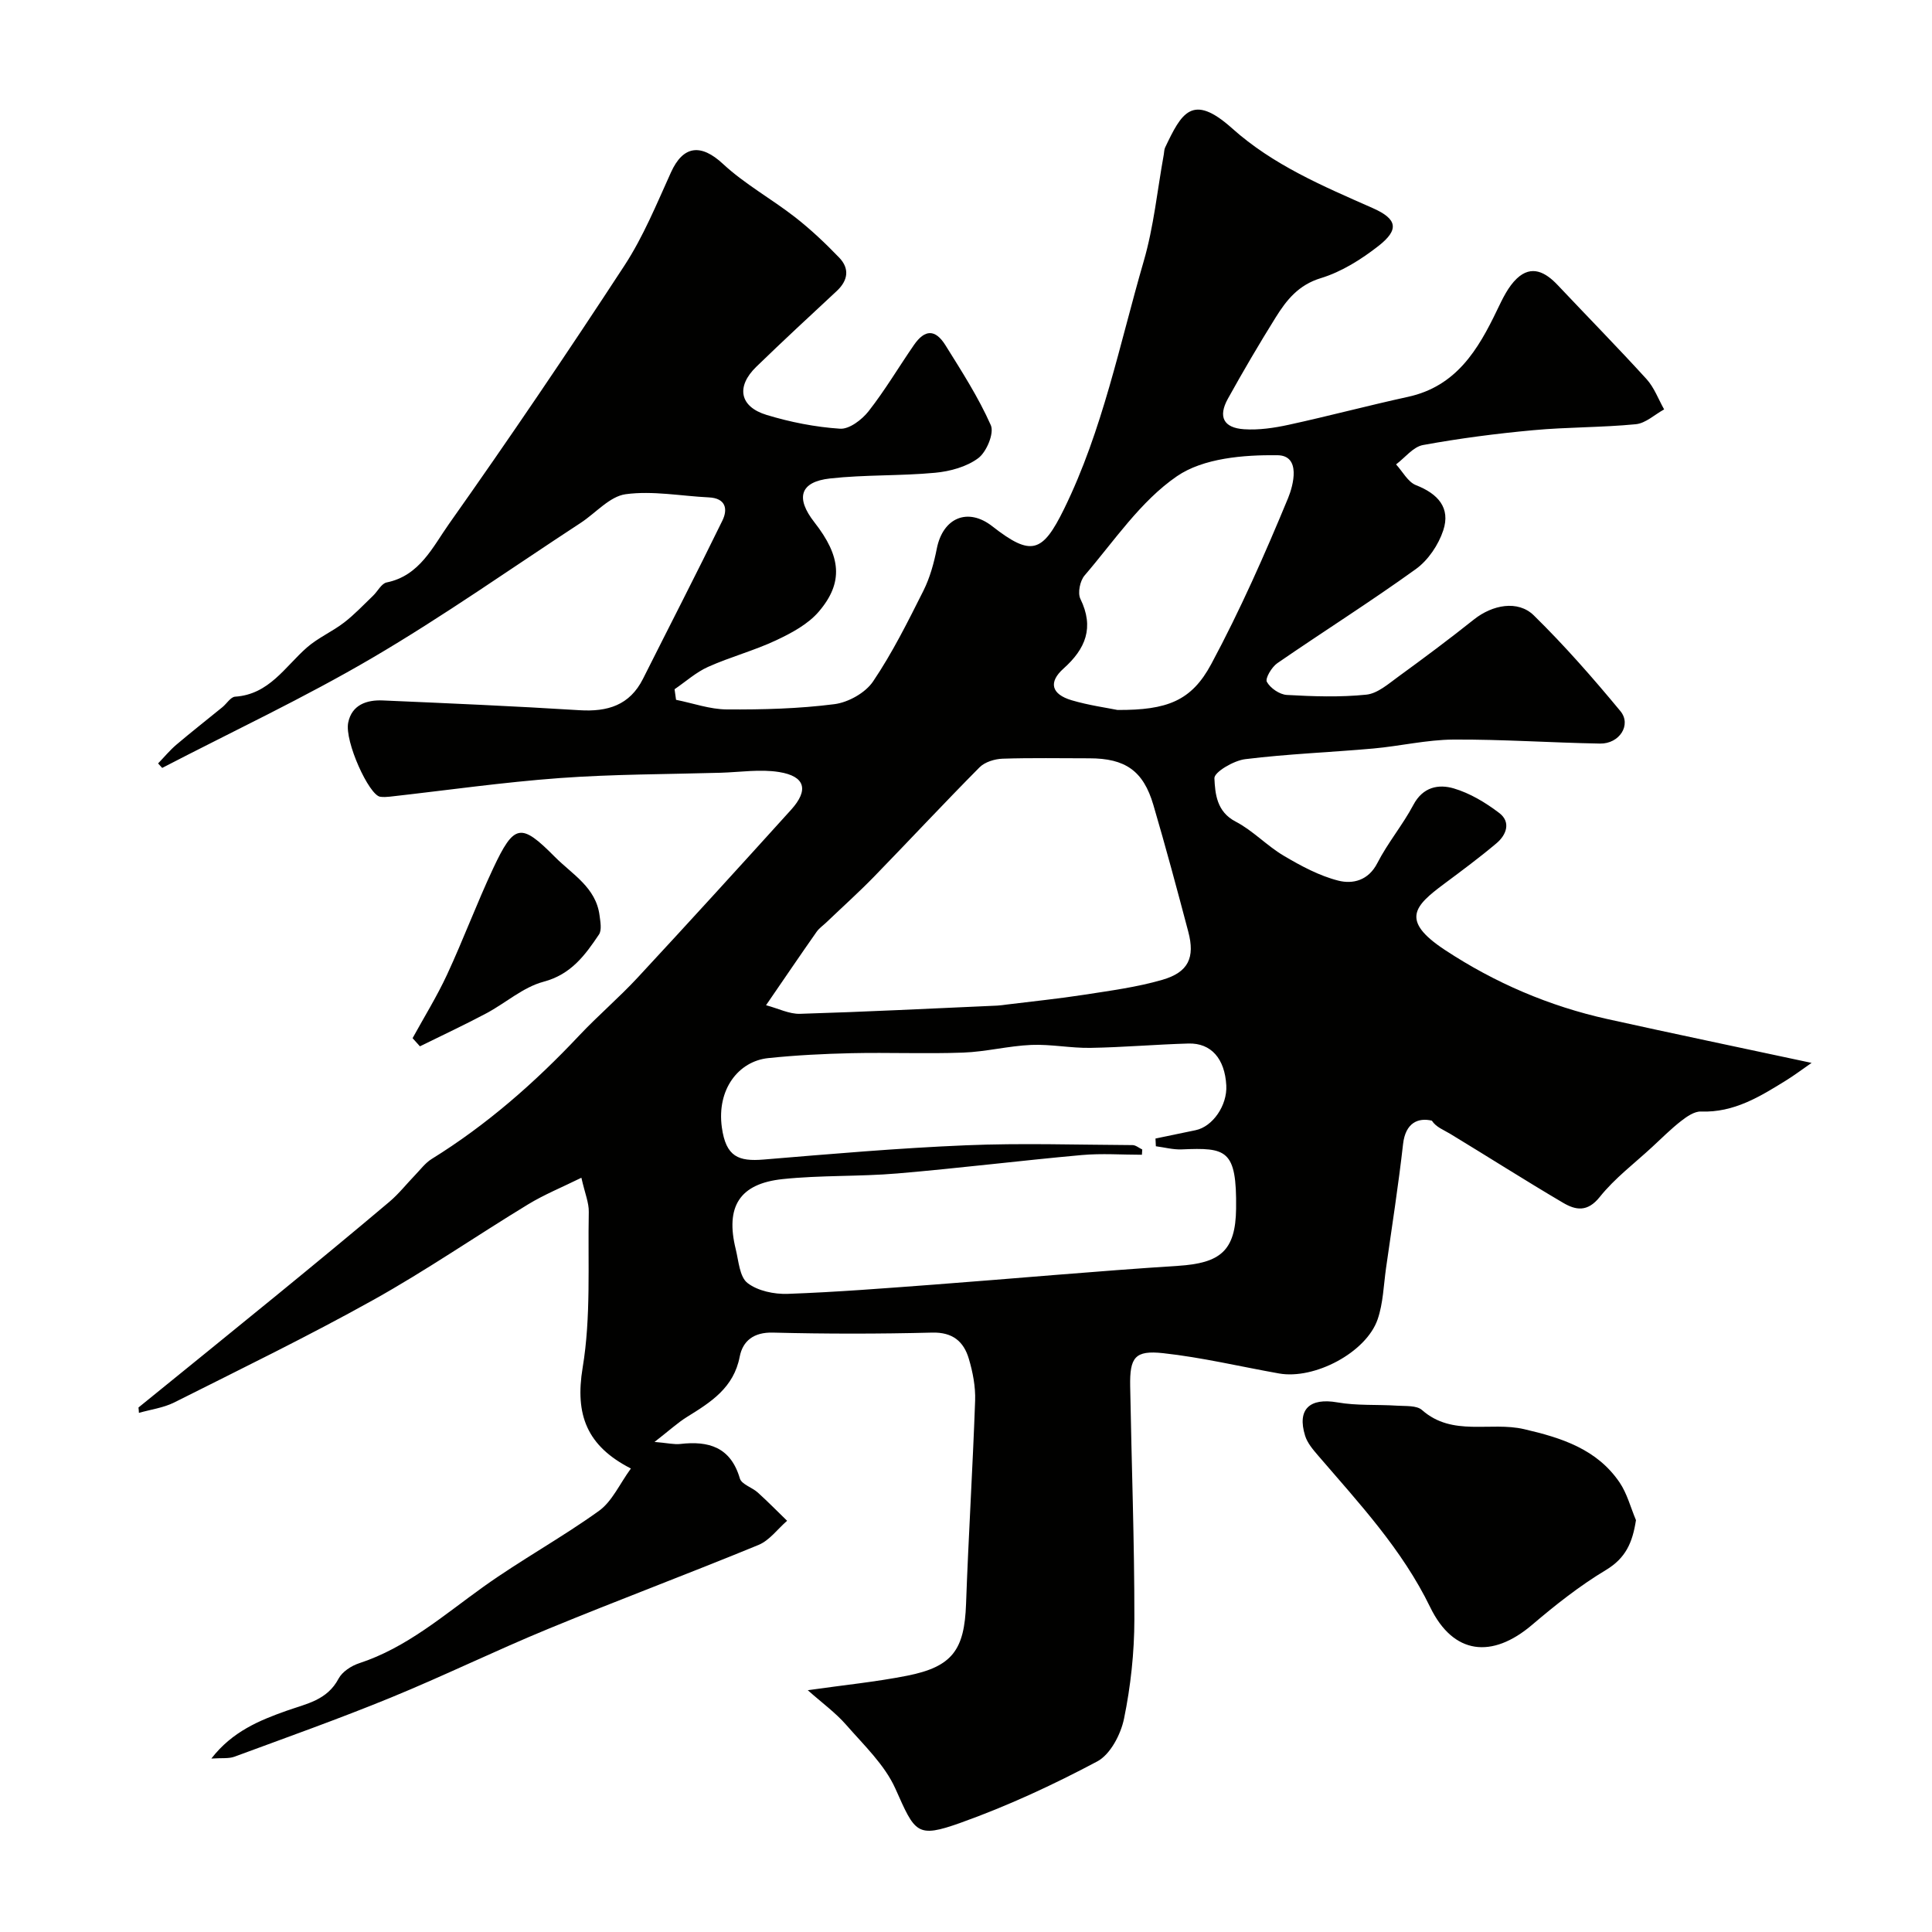
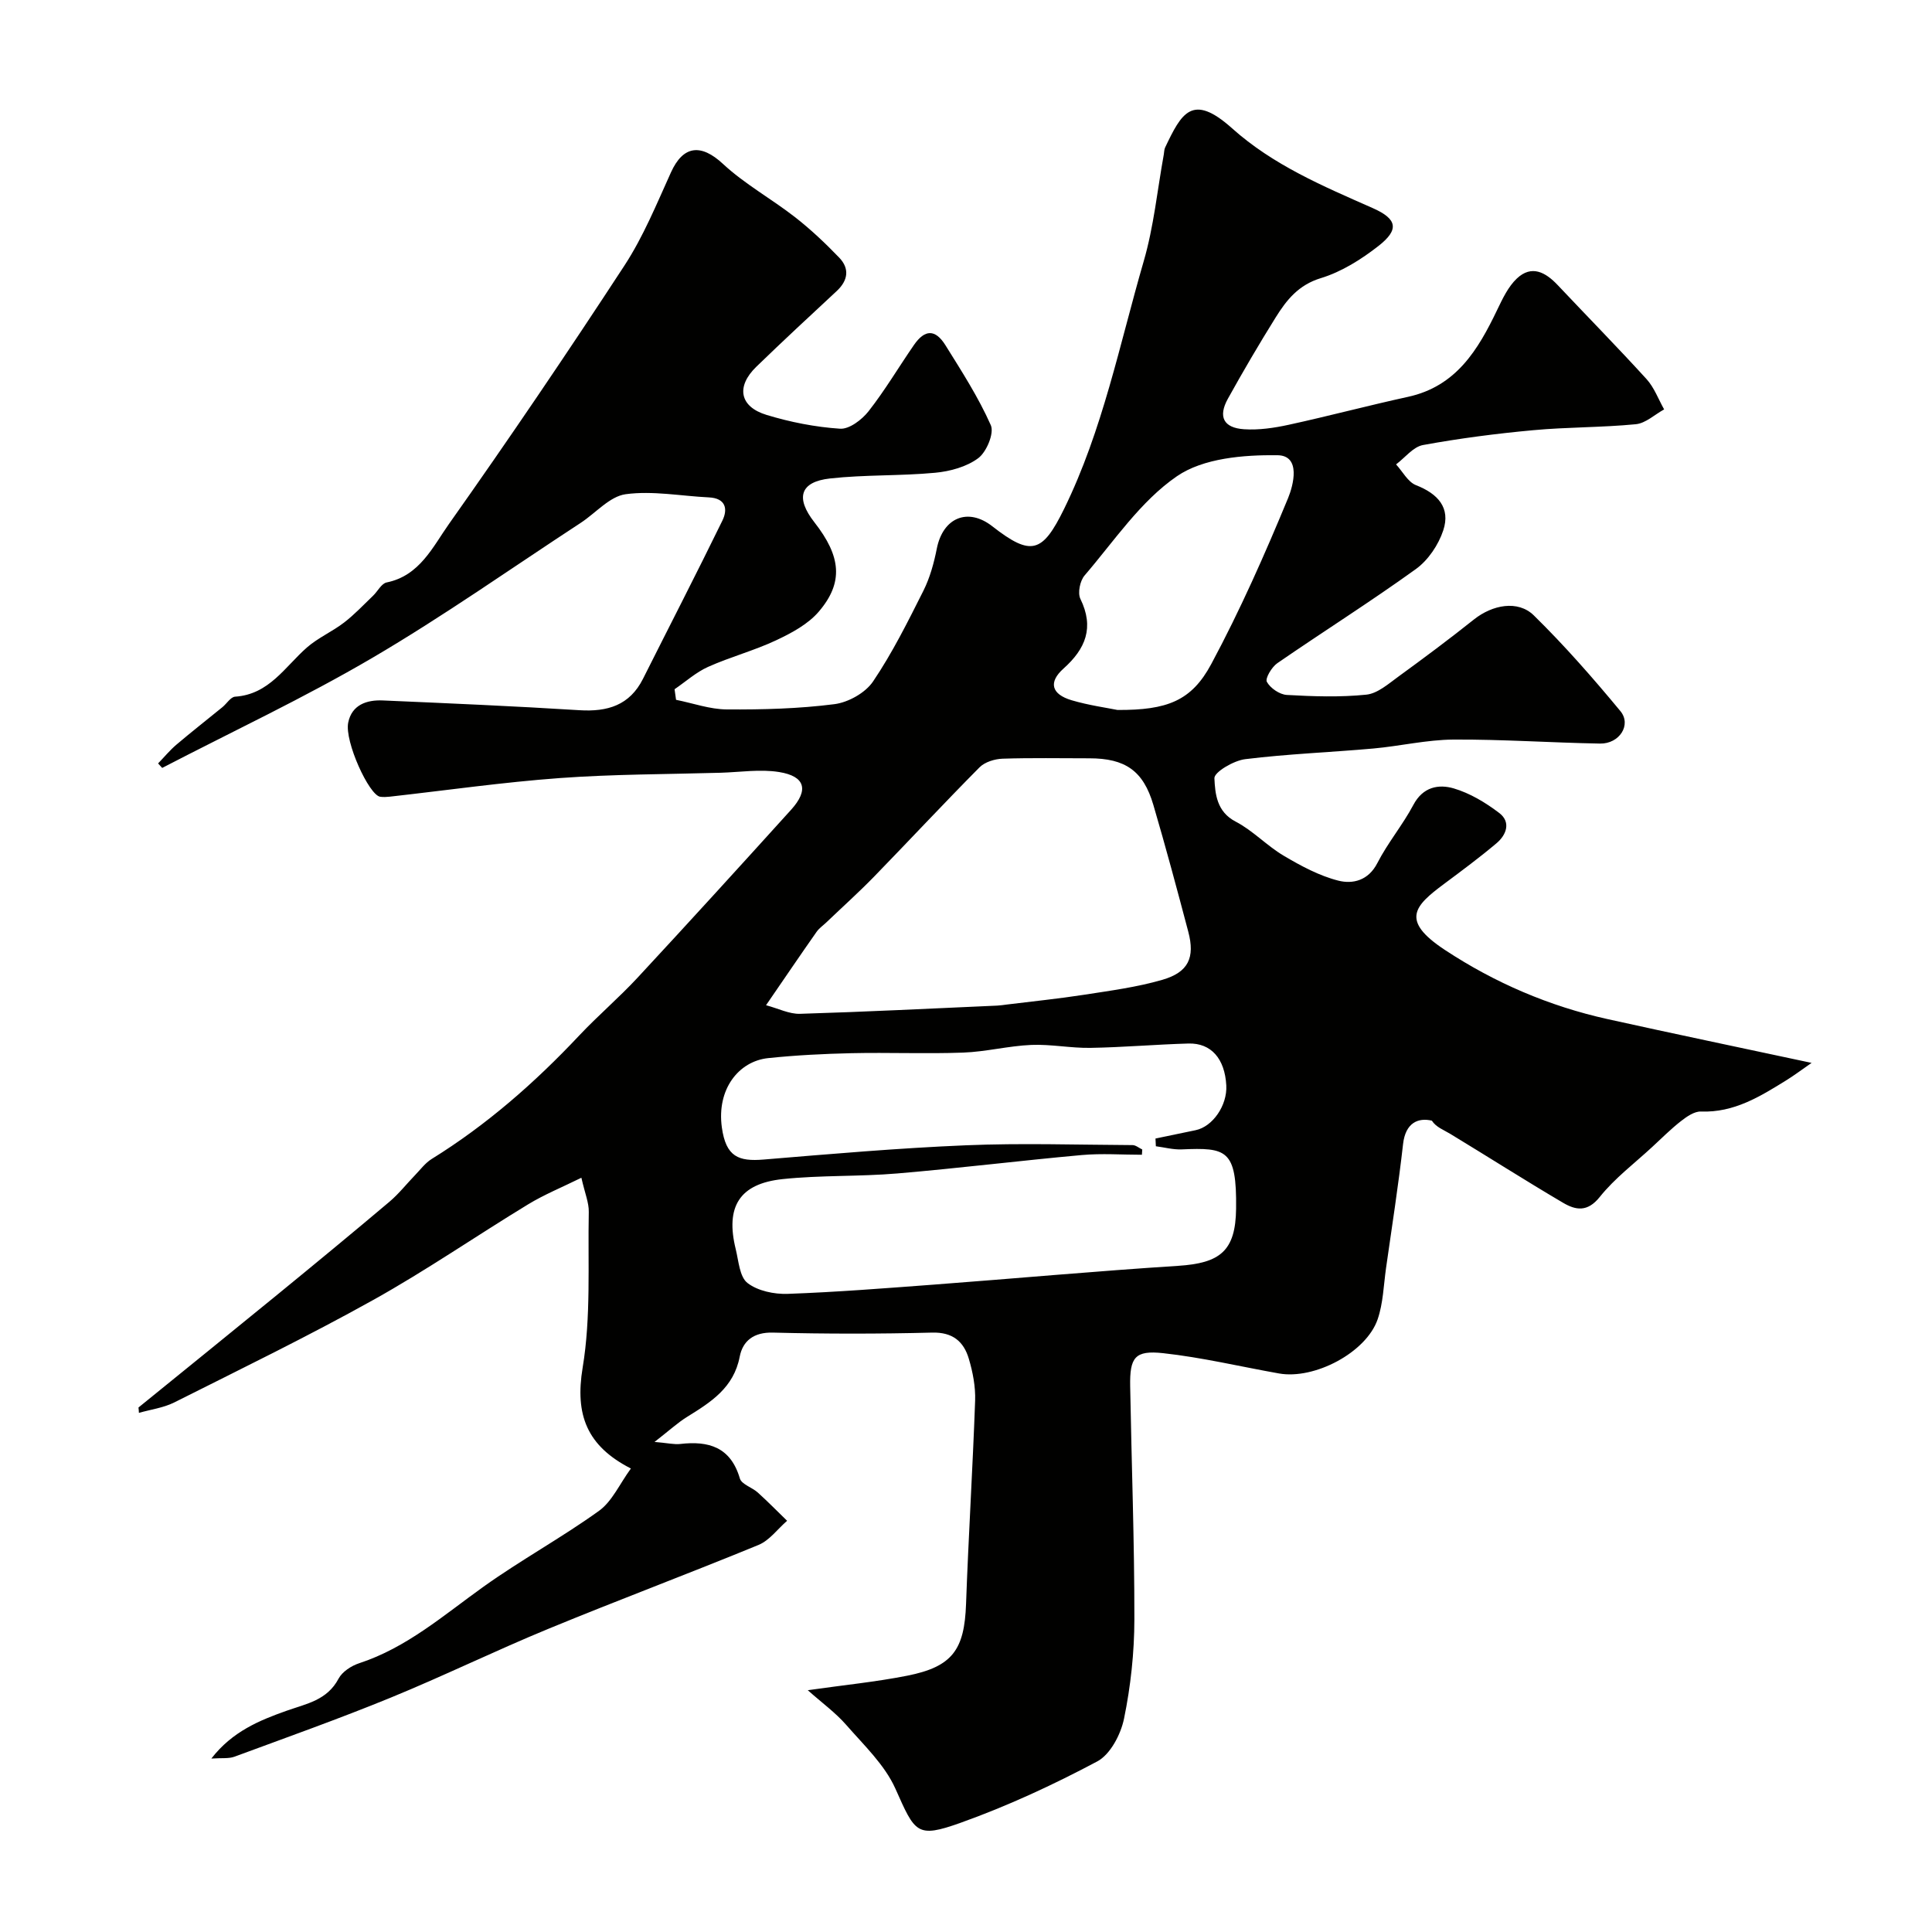
<svg xmlns="http://www.w3.org/2000/svg" enable-background="new 0 0 400 400" viewBox="0 0 400 400">
  <g fill="#010100">
    <path d="m28.67 291.41c9.61-7.81 19.25-15.59 28.83-23.43 7.75-6.34 15.48-12.71 23.13-19.17 1.94-1.64 3.54-3.69 5.32-5.53 1.1-1.14 2.09-2.49 3.4-3.31 11.42-7.07 21.4-15.83 30.58-25.59 3.88-4.12 8.23-7.82 12.08-11.97 10.68-11.51 21.25-23.12 31.78-34.76 3.7-4.09 2.93-6.94-2.49-7.81-3.93-.63-8.06.03-12.11.15-11.1.32-22.23.29-33.3 1.1-11.76.86-23.45 2.54-35.17 3.85-.66.07-1.34.11-2 .02-2.31-.31-7.41-11.47-6.63-15.34.74-3.69 3.82-4.75 7.18-4.6 13.57.59 27.14 1.17 40.69 2.02 5.82.36 10.4-1 13.17-6.51 5.48-10.92 11.08-21.78 16.44-32.76 1.17-2.41.66-4.63-2.81-4.79-5.76-.28-11.62-1.42-17.22-.66-3.31.45-6.2 3.9-9.32 5.94-14.33 9.37-28.35 19.27-43.11 27.93-14.11 8.28-28.99 15.25-43.53 22.8-.28-.31-.57-.62-.85-.93 1.26-1.3 2.42-2.72 3.8-3.89 3.12-2.65 6.35-5.17 9.52-7.76.89-.73 1.71-2.11 2.62-2.17 7.05-.46 10.32-6.19 14.88-10.19 2.3-2.01 5.25-3.28 7.69-5.16 2.15-1.65 4.03-3.67 6-5.55.96-.92 1.73-2.53 2.81-2.75 6.85-1.39 9.56-7.39 12.91-12.12 12.44-17.59 24.53-35.44 36.31-53.47 3.91-5.98 6.67-12.75 9.64-19.3 2.55-5.64 6.25-5.97 10.77-1.77 4.51 4.19 10.06 7.24 14.95 11.05 3.24 2.53 6.26 5.39 9.12 8.36 2.18 2.27 1.84 4.72-.52 6.92-5.58 5.19-11.17 10.36-16.64 15.67-4.23 4.1-3.48 8.27 2.11 9.97 4.92 1.5 10.1 2.52 15.22 2.86 1.92.13 4.54-1.87 5.91-3.62 3.41-4.35 6.24-9.15 9.39-13.71 2.25-3.26 4.42-3.32 6.52.04 3.36 5.39 6.84 10.79 9.4 16.57.73 1.65-.88 5.51-2.58 6.8-2.41 1.81-5.85 2.75-8.95 3.04-7.22.68-14.54.38-21.75 1.18-6.23.69-7.21 4.01-3.25 9.07 5.52 7.05 6.08 12.44.93 18.48-2.23 2.62-5.65 4.45-8.86 5.96-4.55 2.14-9.49 3.44-14.08 5.5-2.5 1.12-4.64 3.06-6.94 4.63.1.73.21 1.46.31 2.19 3.51.7 7.01 1.97 10.52 1.99 7.43.05 14.91-.15 22.27-1.09 2.87-.37 6.4-2.34 7.99-4.69 4-5.92 7.22-12.4 10.44-18.81 1.35-2.7 2.18-5.75 2.77-8.73 1.27-6.38 6.42-8.55 11.47-4.61 8.09 6.32 10.4 5.54 14.88-3.59 8-16.32 11.48-34.06 16.49-51.3 2.08-7.15 2.81-14.7 4.15-22.07.09-.49.07-1.02.28-1.46 3.39-7.11 5.59-11.36 13.85-3.97 8.53 7.64 18.85 11.98 29.12 16.52 5.1 2.25 5.54 4.45 1.19 7.85-3.56 2.78-7.64 5.35-11.91 6.65-4.65 1.41-7.11 4.53-9.36 8.13-3.45 5.53-6.75 11.16-9.91 16.86-2.05 3.71-.9 6.02 3.37 6.3 3.06.2 6.24-.27 9.26-.93 8.26-1.8 16.43-3.98 24.68-5.78 9.97-2.18 14.49-9.72 18.45-17.99 1.11-2.31 2.28-4.81 4.08-6.51 3.06-2.88 5.94-1.3 8.46 1.37 6.12 6.49 12.38 12.86 18.39 19.46 1.59 1.75 2.45 4.16 3.64 6.27-1.95 1.07-3.82 2.87-5.86 3.07-7.06.69-14.19.58-21.26 1.24-7.63.7-15.26 1.69-22.8 3.07-2.04.37-3.73 2.62-5.58 4.01 1.36 1.48 2.45 3.64 4.13 4.3 4.53 1.77 7.19 4.68 5.64 9.36-.99 3-3.13 6.18-5.67 8.01-9.38 6.76-19.17 12.93-28.69 19.49-1.15.79-2.55 3.15-2.16 3.86.72 1.31 2.64 2.62 4.13 2.71 5.48.31 11.03.5 16.47-.06 2.33-.24 4.58-2.25 6.65-3.75 5.28-3.84 10.52-7.75 15.63-11.82 3.81-3.03 9.09-4.07 12.39-.84 6.35 6.23 12.24 12.95 17.92 19.81 2.36 2.84-.2 6.8-4.21 6.73-10.13-.18-20.25-.89-30.37-.83-5.52.04-11.02 1.35-16.55 1.85-8.85.79-17.75 1.12-26.56 2.21-2.37.29-6.42 2.68-6.36 3.95.15 3.17.45 6.93 4.39 8.97 3.58 1.86 6.46 5 9.96 7.07 3.57 2.11 7.36 4.16 11.32 5.16 2.95.74 6.19.01 8.06-3.63 2.15-4.2 5.26-7.9 7.47-12.07 1.97-3.72 5.22-4.32 8.35-3.4 3.36.99 6.6 2.94 9.42 5.09 2.46 1.87 1.51 4.52-.57 6.27-3.5 2.95-7.18 5.68-10.86 8.42-6.08 4.53-9.13 7.53.19 13.67 10.34 6.81 21.57 11.63 33.65 14.31 13.64 3.02 27.31 5.87 42.26 9.07-2.16 1.5-3.65 2.62-5.23 3.6-5.44 3.37-10.84 6.73-17.68 6.47-1.36-.05-2.94 1.05-4.13 1.98-2.1 1.64-3.99 3.54-5.95 5.35-3.67 3.4-7.77 6.48-10.86 10.35-2.57 3.22-5.01 2.74-7.61 1.21-7.86-4.63-15.56-9.54-23.36-14.27-1.36-.83-2.91-1.36-3.8-2.73-2.83-.67-5.46.43-5.96 4.84-.97 8.59-2.31 17.14-3.53 25.71-.5 3.54-.59 7.24-1.73 10.57-2.36 6.88-13.08 12.53-20.43 11.22-7.99-1.42-15.93-3.32-23.98-4.2-5.86-.64-6.93.87-6.83 6.82.28 16.1.89 32.2.87 48.3-.01 6.86-.76 13.82-2.14 20.54-.67 3.27-2.84 7.43-5.56 8.87-9.12 4.85-18.59 9.24-28.31 12.71-9.1 3.25-9.39 2.05-13.46-7.06-2.21-4.95-6.53-9.02-10.2-13.23-2.2-2.52-4.99-4.54-7.95-7.17 7.48-1.07 14.09-1.72 20.57-3 9.39-1.86 11.86-5.37 12.2-14.84.5-14.04 1.38-28.07 1.88-42.11.1-2.89-.48-5.9-1.31-8.69-1.06-3.56-3.34-5.51-7.59-5.4-10.99.28-22 .28-32.99 0-3.95-.1-6.22 1.72-6.85 4.98-1.24 6.45-5.96 9.41-10.88 12.46-1.99 1.23-3.74 2.86-6.76 5.2 2.86.24 4.11.56 5.31.42 5.92-.69 10.46.65 12.36 7.14.36 1.22 2.52 1.84 3.7 2.9 2.09 1.89 4.06 3.9 6.08 5.86-1.96 1.7-3.64 4.06-5.91 5-14.43 5.94-29.06 11.41-43.49 17.36-11 4.53-21.71 9.77-32.72 14.28-10.65 4.36-21.51 8.22-32.31 12.21-1.18.43-2.6.23-4.77.38 4.34-5.62 10.01-7.92 15.53-9.88 4.23-1.5 8.43-2.18 10.81-6.67.76-1.43 2.63-2.65 4.25-3.18 9.88-3.23 17.51-9.96 25.74-15.84 7.76-5.55 16.19-10.15 23.93-15.72 2.72-1.96 4.26-5.56 6.6-8.76-9.11-4.66-11.61-11.1-9.99-20.88 1.75-10.53 1.06-21.48 1.27-32.25.04-1.88-.78-3.77-1.53-7.07-4.06 2-7.72 3.49-11.05 5.52-10.72 6.52-21.09 13.68-32.04 19.78-13.49 7.52-27.39 14.28-41.2 21.22-2.24 1.12-4.87 1.46-7.32 2.16-.01-.38-.05-.75-.09-1.11zm207.82-53.42c-.02.36-.05.73-.07 1.09-4.15 0-8.33-.31-12.45.06-12.74 1.15-25.44 2.73-38.18 3.81-7.89.67-15.88.34-23.75 1.17-8.95.94-11.89 5.72-9.71 14.53.6 2.44.79 5.71 2.43 6.98 2.12 1.64 5.52 2.35 8.33 2.25 10.08-.36 20.14-1.16 30.2-1.91 16.87-1.27 33.72-2.81 50.6-3.89 8.69-.56 11.93-3.03 12.03-11.85.15-12.29-2.02-12.65-11.28-12.26-1.77.07-3.56-.42-5.33-.65-.03-.53-.05-1.07-.08-1.6 2.76-.58 5.51-1.16 8.28-1.72 3.56-.72 6.61-5.14 6.38-9.28-.3-5.51-3.12-8.8-7.83-8.67-6.77.19-13.53.79-20.29.9-4.08.07-8.18-.78-12.25-.61-4.72.2-9.4 1.42-14.12 1.59-7.68.28-15.39-.05-23.08.12-5.76.13-11.54.42-17.27 1.02-6.12.64-10.69 6.44-9.6 14.34.85 6.12 3.47 7.09 8.67 6.66 13.94-1.16 27.89-2.37 41.86-2.95 11.47-.48 22.98-.1 34.47-.04.68-.01 1.36.59 2.04.91zm-77.89-29.87c2.55.68 4.82 1.85 7.05 1.78 13.61-.41 27.22-1.1 40.82-1.7.66-.03 1.31-.14 1.97-.22 5.33-.66 10.67-1.2 15.97-2.02 5.45-.85 10.97-1.57 16.24-3.1 5.41-1.57 6.79-4.6 5.37-9.96-2.32-8.78-4.67-17.54-7.23-26.25-2.08-7.08-5.82-9.65-13.26-9.65-5.99 0-11.99-.12-17.97.08-1.63.06-3.65.68-4.75 1.78-7.4 7.46-14.56 15.15-21.88 22.68-3.17 3.25-6.56 6.29-9.84 9.43-.69.66-1.51 1.21-2.04 1.98-3.28 4.67-6.48 9.39-10.45 15.17zm72.76-61.13c10.27.05 15.32-1.86 19.42-9.51 5.96-11.11 11.09-22.71 15.91-34.37 1.07-2.6 2.73-8.8-2.19-8.86-7.03-.09-15.37.6-20.83 4.35-7.54 5.17-13 13.42-19.12 20.55-.95 1.1-1.46 3.61-.87 4.83 2.9 5.94 1.1 10.33-3.49 14.44-3.17 2.83-2.52 5.31 1.68 6.56 3.56 1.05 7.29 1.56 9.49 2.01z" />
-     <path d="m338.71 314.73c-.72 4.65-2.11 7.85-6.23 10.33-5.41 3.25-10.45 7.23-15.27 11.34-8.29 7.06-16.31 6.21-21.1-3.64-5.84-12.02-14.74-21.54-23.25-31.45-1.05-1.22-2.19-2.57-2.65-4.05-1.71-5.51.97-7.91 6.69-6.91 4.03.71 8.22.41 12.34.68 1.76.12 4.05-.09 5.17.9 6.32 5.58 14.15 2.34 21.13 3.96 7.78 1.8 15.08 4.13 19.78 11.04 1.56 2.3 2.28 5.18 3.39 7.8z" />
-     <path d="m85.42 214.94c2.41-4.39 5.06-8.67 7.16-13.2 3.35-7.23 6.13-14.71 9.51-21.92 4.37-9.32 5.76-9.5 12.78-2.42 3.61 3.64 8.51 6.32 9.26 12.12.17 1.32.5 3.03-.12 3.96-2.88 4.28-5.76 8.26-11.48 9.78-4.25 1.13-7.88 4.44-11.9 6.57-4.5 2.39-9.12 4.54-13.69 6.8-.5-.57-1.01-1.13-1.52-1.69z" />
+     <path d="m338.71 314.73z" />
  </g>
</svg>